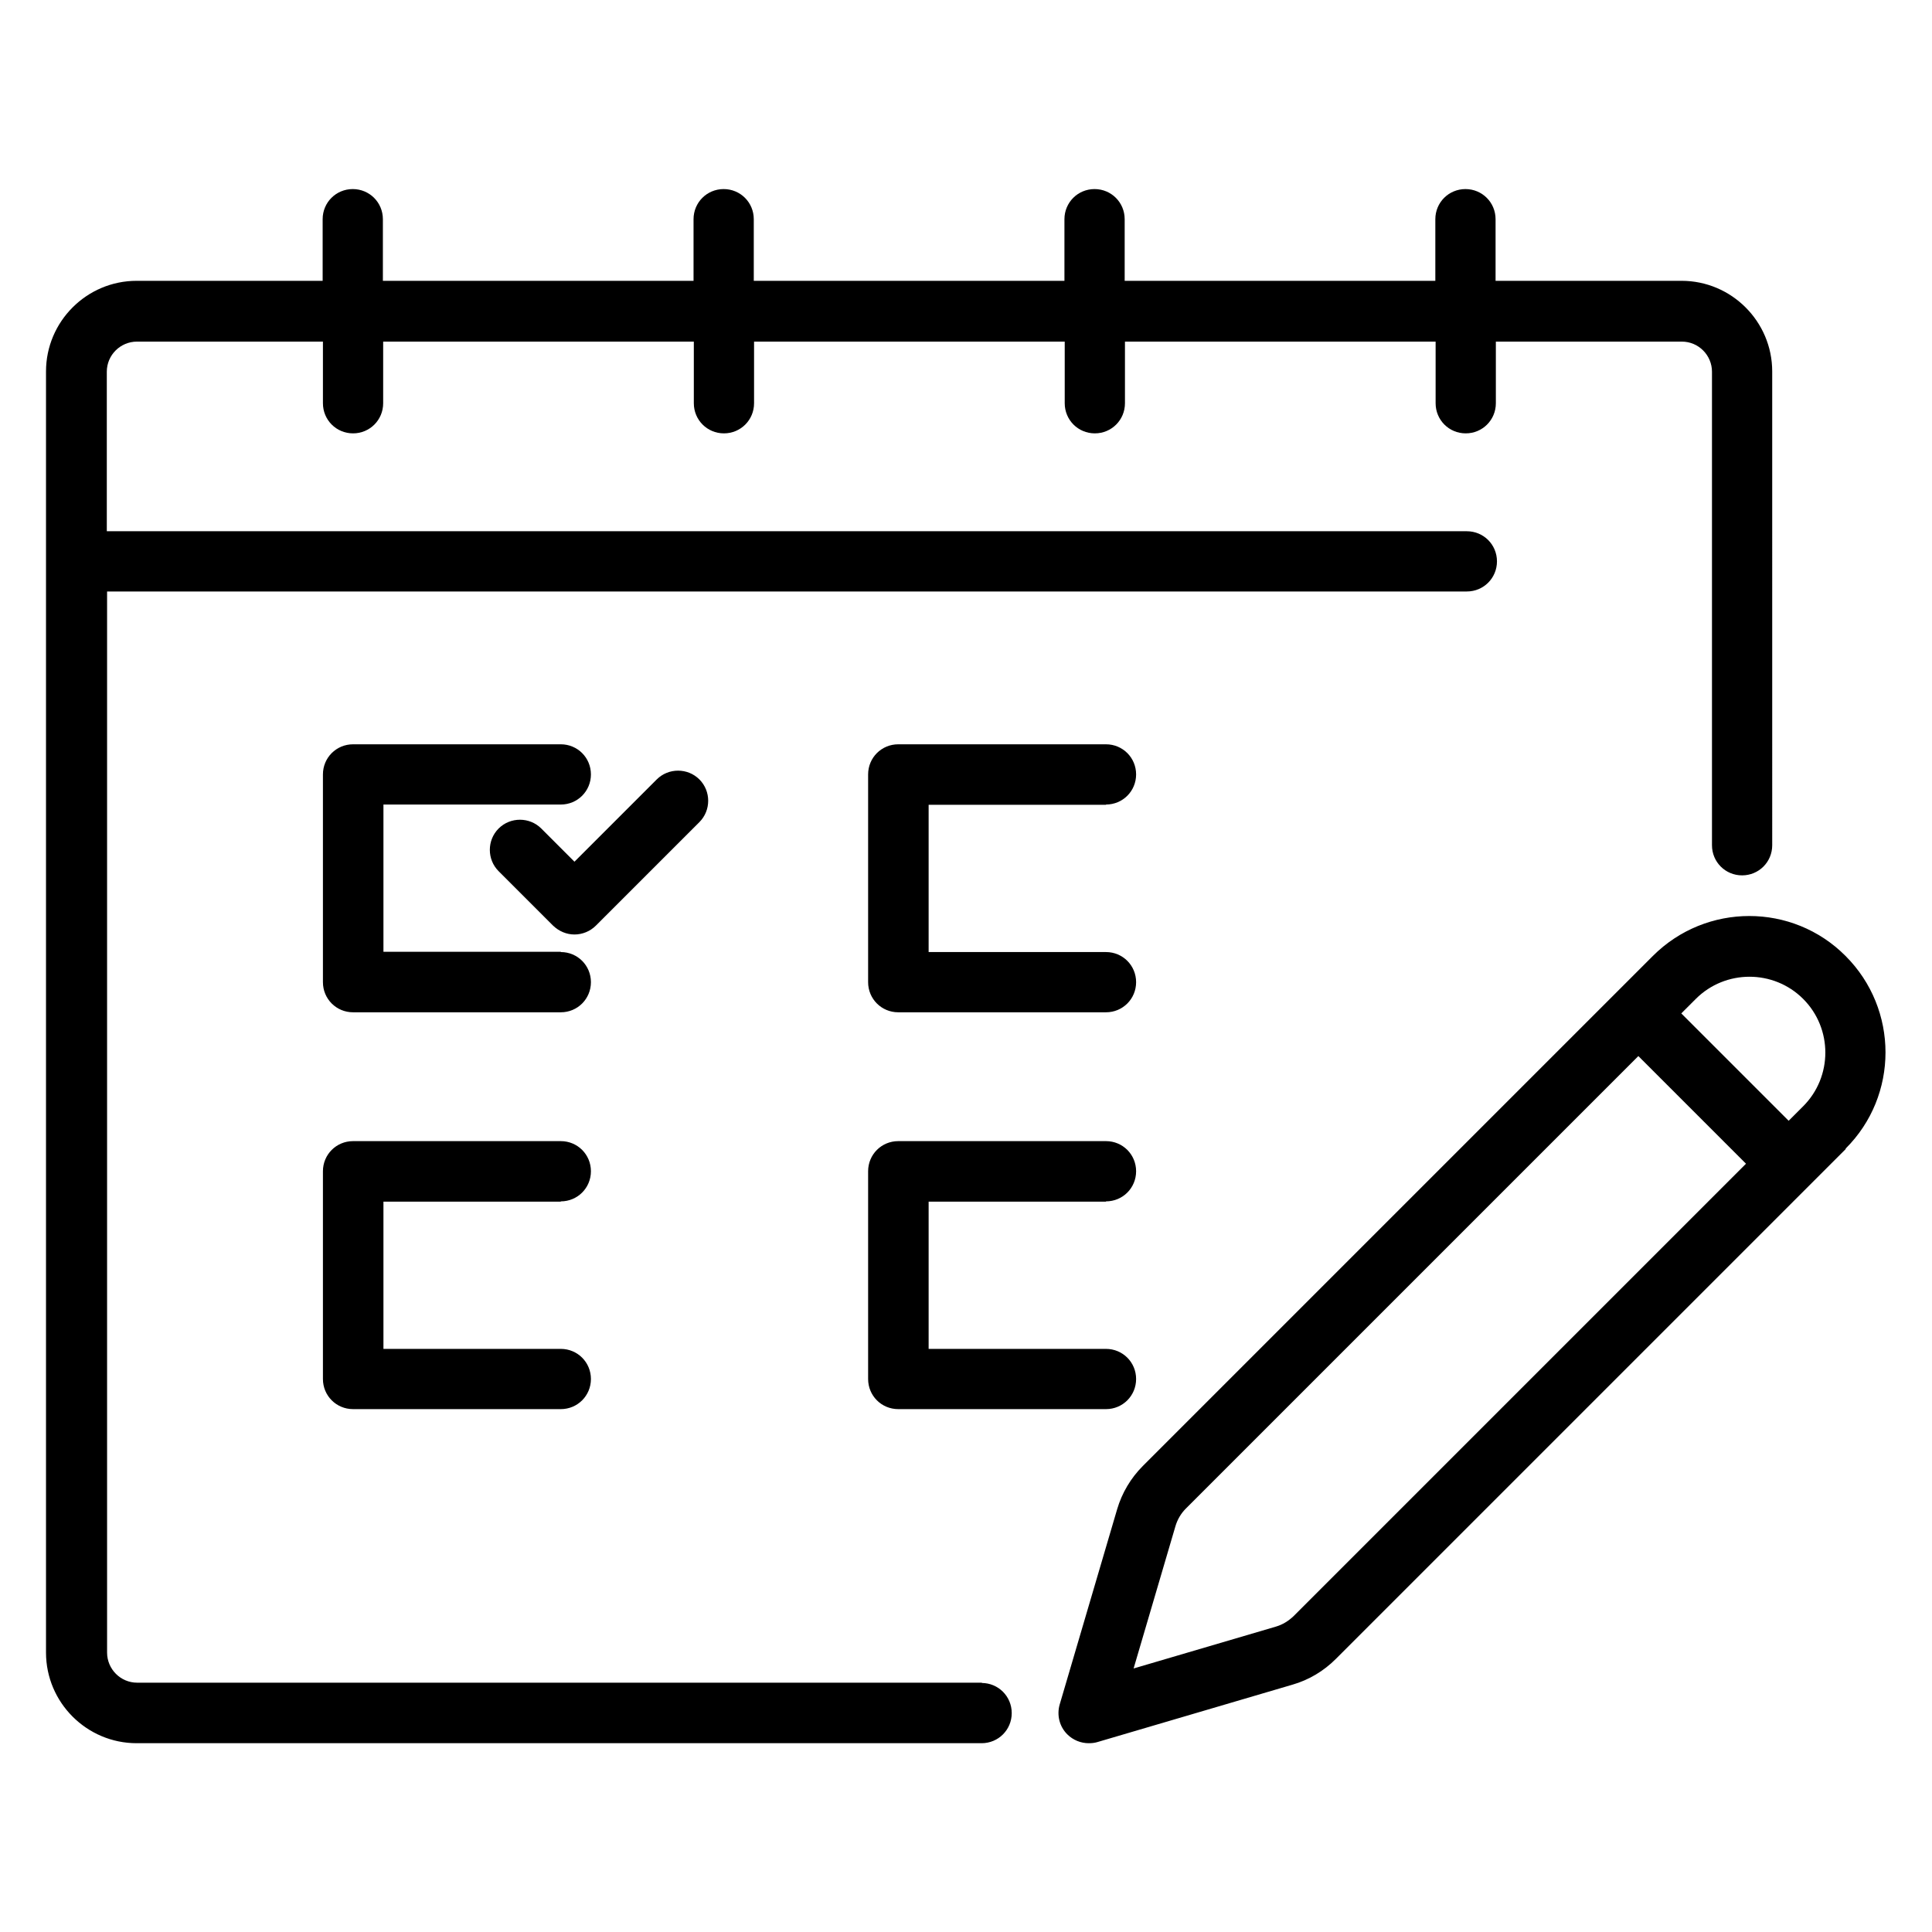
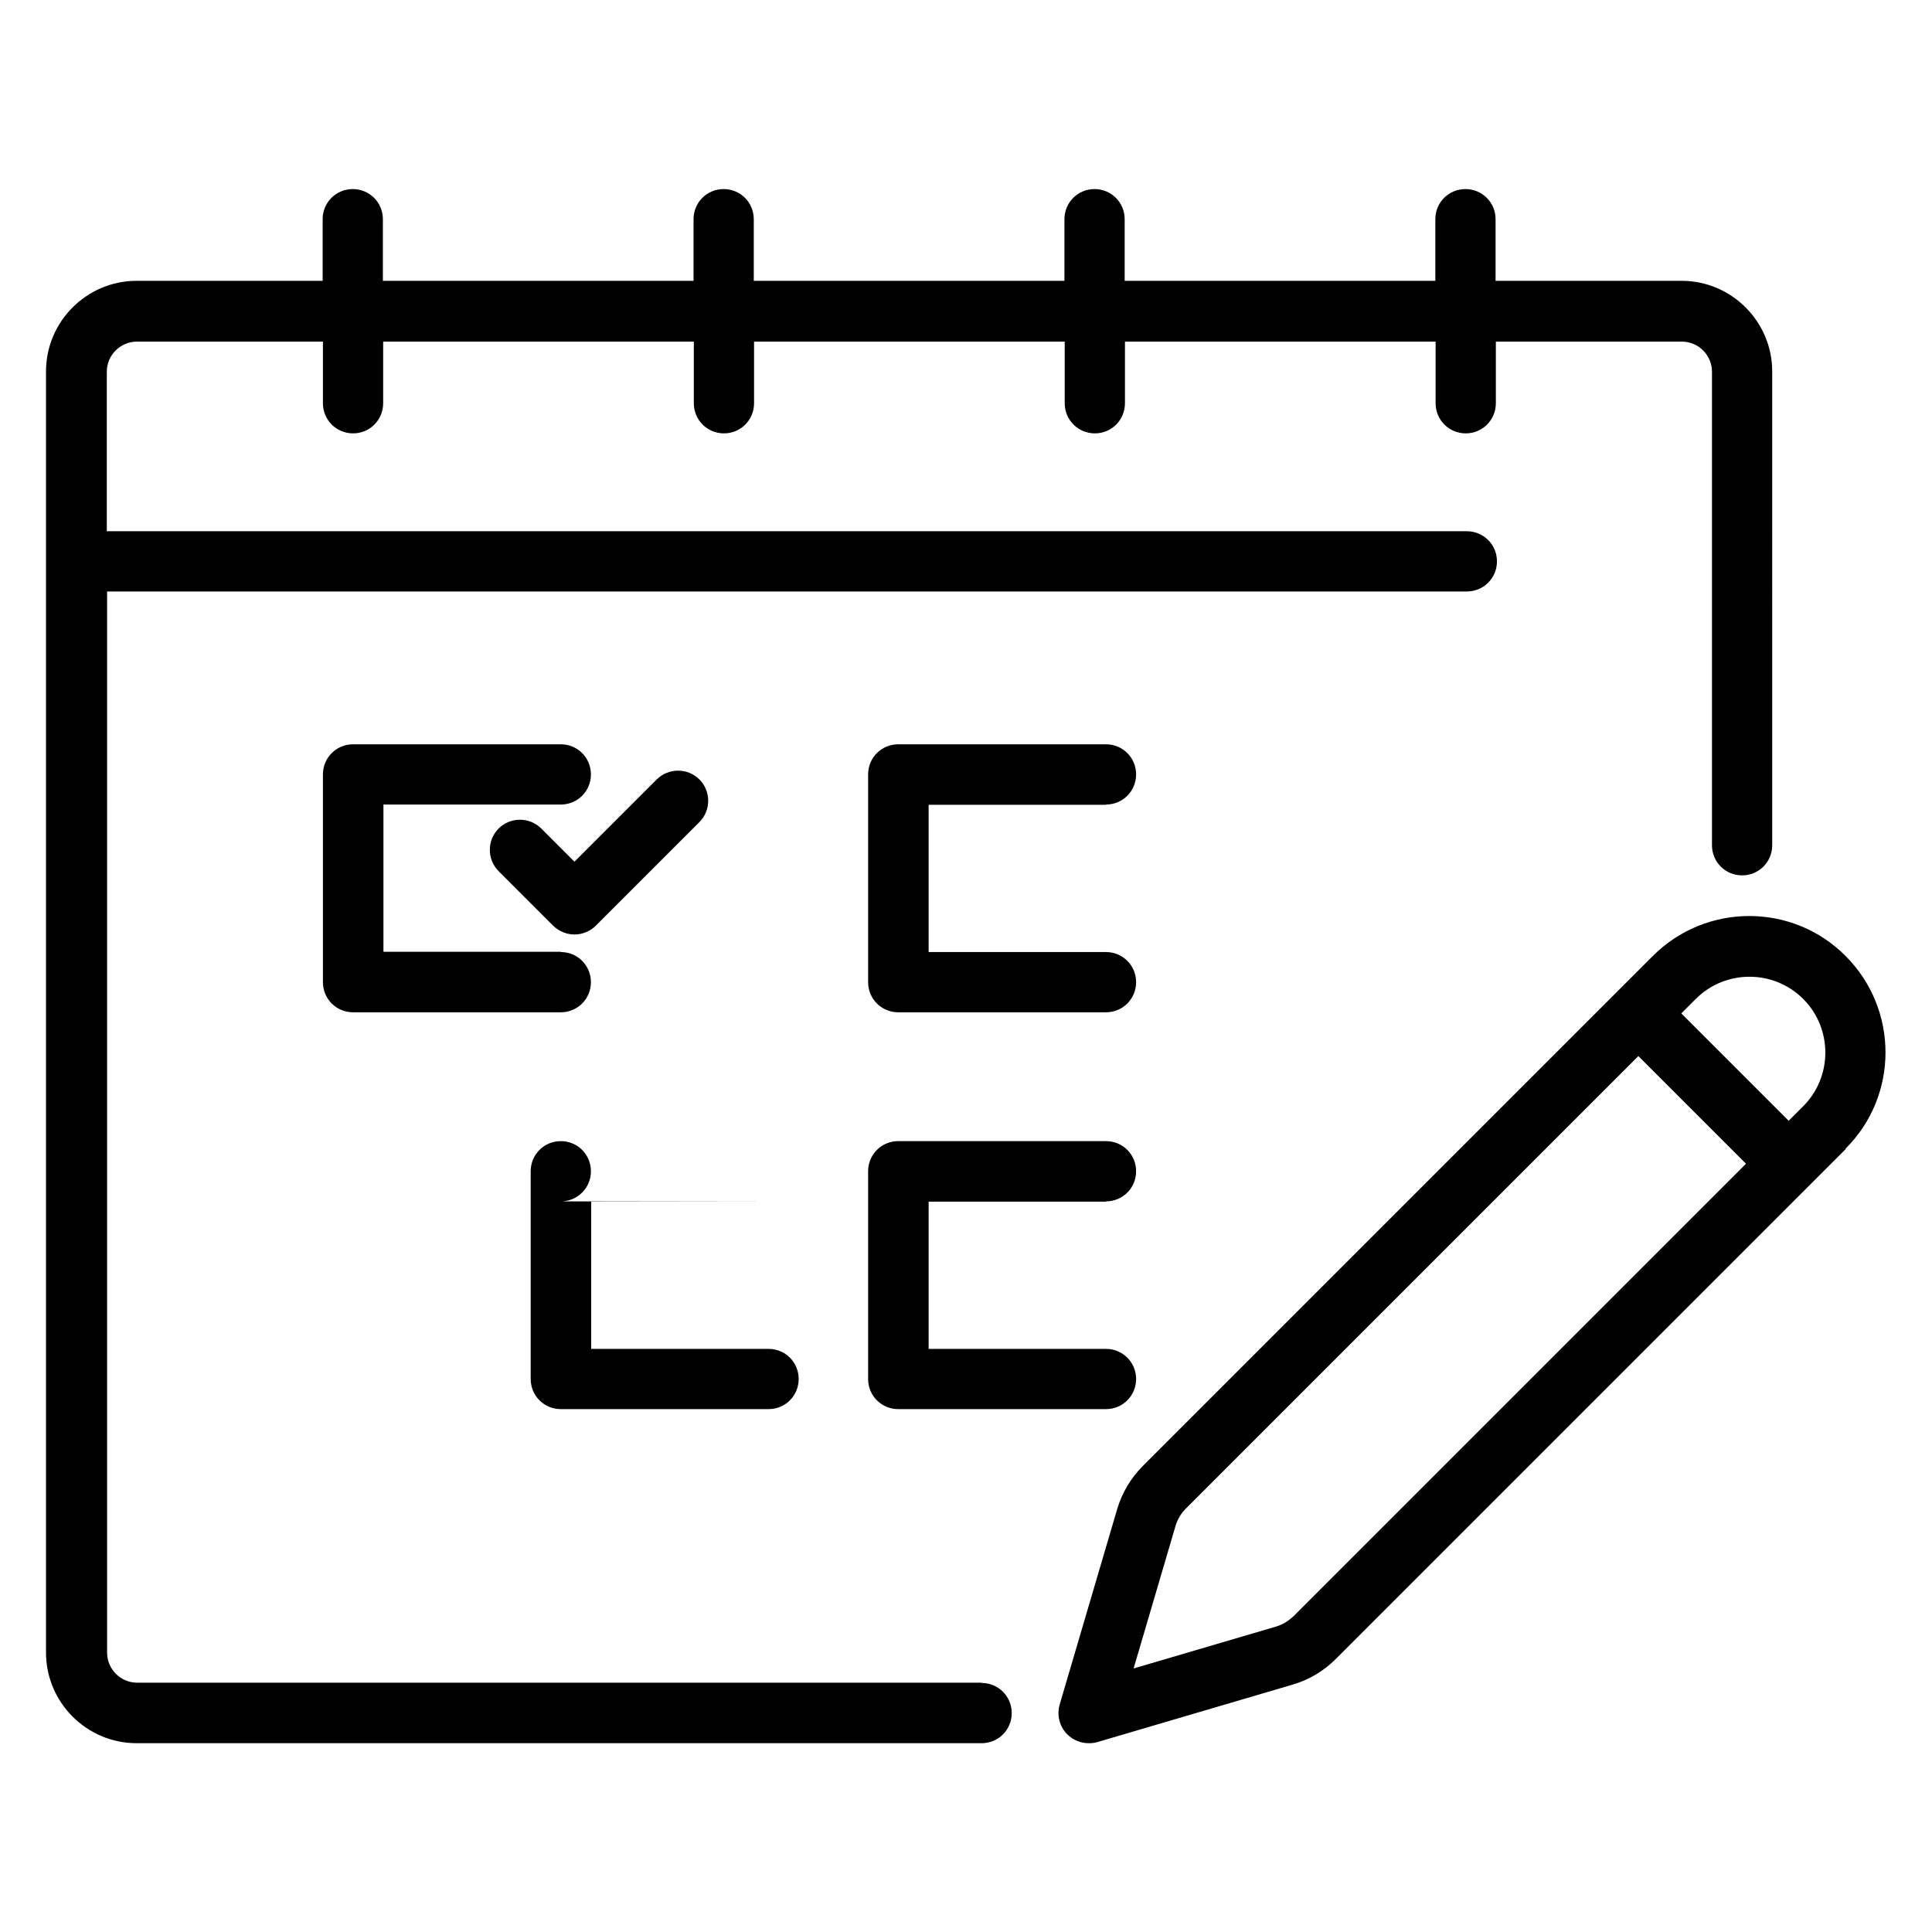
<svg xmlns="http://www.w3.org/2000/svg" id="Layer_26682def8828d90" data-name="Layer 26" viewBox="0 0 69.28 69.28" aria-hidden="true" width="69px" height="69px">
  <defs>
    <linearGradient class="cerosgradient" data-cerosgradient="true" id="CerosGradient_id1c686bd60" gradientUnits="userSpaceOnUse" x1="50%" y1="100%" x2="50%" y2="0%">
      <stop offset="0%" stop-color="#d1d1d1" />
      <stop offset="100%" stop-color="#d1d1d1" />
    </linearGradient>
    <linearGradient />
    <style>
      .cls-1-682def8828d90{
        fill: none;
      }
    </style>
  </defs>
-   <rect class="cls-1-682def8828d90" width="69.28" height="69.28" />
-   <path d="M21.37,33.19c-.21.21-.49.32-.77.32s-.55-.11-.77-.32l-1.95-1.95c-.42-.42-.42-1.11,0-1.53s1.11-.42,1.53,0l1.19,1.19,2.95-2.95c.42-.42,1.11-.42,1.53,0,.42.42.42,1.11,0,1.53l-3.71,3.71ZM20.11,34.13h-6.36v-5.28h6.36c.6,0,1.08-.48,1.08-1.08s-.48-1.08-1.08-1.08h-7.45c-.6,0-1.08.48-1.08,1.08v7.45c0,.6.48,1.08,1.08,1.08h7.45c.6,0,1.08-.48,1.08-1.08s-.48-1.08-1.08-1.08ZM39.66,28.85c.6,0,1.08-.48,1.08-1.08s-.48-1.08-1.08-1.08h-7.45c-.6,0-1.08.48-1.08,1.08v7.45c0,.6.48,1.08,1.08,1.08h7.45c.6,0,1.08-.48,1.08-1.08s-.48-1.08-1.08-1.08h-6.36v-5.28h6.36ZM20.11,43.08c.6,0,1.08-.48,1.08-1.08s-.48-1.08-1.08-1.08h-7.45c-.6,0-1.08.48-1.08,1.08v7.45c0,.6.48,1.08,1.08,1.08h7.45c.6,0,1.08-.48,1.08-1.08s-.48-1.08-1.08-1.08h-6.36v-5.28h6.36ZM39.66,43.08c.6,0,1.08-.48,1.08-1.08s-.48-1.08-1.08-1.08h-7.45c-.6,0-1.08.48-1.08,1.08v7.45c0,.6.48,1.08,1.08,1.08h7.45c.6,0,1.08-.48,1.08-1.08s-.48-1.08-1.08-1.08h-6.36v-5.28h6.36ZM35.22,60.34H4.92c-.6,0-1.08-.49-1.08-1.08V21.21h48.76c.6,0,1.08-.48,1.08-1.08s-.48-1.08-1.08-1.08H3.83v-5.72c0-.6.49-1.08,1.08-1.08h6.67v2.21c0,.6.48,1.08,1.08,1.08s1.08-.48,1.08-1.08v-2.21h11.14v2.21c0,.6.48,1.08,1.08,1.08s1.08-.48,1.08-1.08v-2.21h11.14v2.21c0,.6.48,1.08,1.08,1.08s1.08-.48,1.08-1.08v-2.21h11.14v2.21c0,.6.48,1.08,1.08,1.08s1.08-.48,1.08-1.08v-2.21h6.67c.6,0,1.08.49,1.08,1.08v16.98c0,.6.48,1.08,1.08,1.08s1.08-.48,1.08-1.08V13.32c0-1.79-1.46-3.25-3.25-3.25h-6.67v-2.21c0-.6-.48-1.08-1.08-1.08s-1.08.48-1.08,1.08v2.21h-11.14v-2.21c0-.6-.48-1.08-1.08-1.08s-1.08.48-1.08,1.08v2.21h-11.14v-2.21c0-.6-.48-1.08-1.08-1.08s-1.08.48-1.08,1.08v2.21h-11.14v-2.21c0-.6-.48-1.08-1.08-1.08s-1.08.48-1.08,1.08v2.21h-6.67c-1.79,0-3.25,1.46-3.25,3.25v45.94c0,1.79,1.46,3.25,3.25,3.25h30.3c.6,0,1.08-.48,1.08-1.08s-.48-1.08-1.08-1.08ZM66.19,41.2l-1.29,1.29-17,17c-.43.43-.96.75-1.55.92l-7,2.06c-.1.03-.2.04-.31.04-.28,0-.56-.11-.77-.32-.28-.28-.38-.69-.27-1.07l2.06-7c.17-.58.49-1.12.92-1.55l17-17,1.29-1.29c1.91-1.91,5.01-1.91,6.91,0,1.91,1.91,1.91,5.01,0,6.91ZM62.6,41.72l-3.85-3.85-16.23,16.23c-.17.17-.3.39-.37.63l-1.5,5.1,5.1-1.5c.24-.07.45-.2.63-.37l16.23-16.23ZM64.66,35.82c-1.06-1.06-2.79-1.06-3.85,0l-.52.52,3.85,3.85.52-.52c1.06-1.06,1.06-2.79,0-3.85Z" />
+   <path d="M21.37,33.19c-.21.21-.49.32-.77.32s-.55-.11-.77-.32l-1.95-1.95c-.42-.42-.42-1.11,0-1.53s1.11-.42,1.53,0l1.19,1.19,2.95-2.95c.42-.42,1.11-.42,1.53,0,.42.42.42,1.11,0,1.53l-3.71,3.71ZM20.11,34.13h-6.36v-5.28h6.36c.6,0,1.08-.48,1.08-1.08s-.48-1.08-1.08-1.08h-7.45c-.6,0-1.08.48-1.08,1.08v7.45c0,.6.48,1.08,1.08,1.08h7.45c.6,0,1.08-.48,1.08-1.08s-.48-1.08-1.08-1.08ZM39.66,28.85c.6,0,1.08-.48,1.08-1.08s-.48-1.08-1.08-1.08h-7.45c-.6,0-1.08.48-1.08,1.08v7.45c0,.6.48,1.08,1.08,1.08h7.45c.6,0,1.08-.48,1.08-1.08s-.48-1.08-1.08-1.08h-6.36v-5.28h6.36ZM20.11,43.08c.6,0,1.08-.48,1.08-1.08s-.48-1.08-1.08-1.08c-.6,0-1.08.48-1.08,1.08v7.45c0,.6.48,1.08,1.08,1.08h7.45c.6,0,1.08-.48,1.08-1.08s-.48-1.08-1.08-1.08h-6.36v-5.28h6.36ZM39.66,43.08c.6,0,1.08-.48,1.08-1.08s-.48-1.08-1.08-1.08h-7.45c-.6,0-1.08.48-1.08,1.08v7.45c0,.6.48,1.08,1.08,1.08h7.45c.6,0,1.08-.48,1.08-1.08s-.48-1.08-1.08-1.08h-6.36v-5.28h6.36ZM35.22,60.34H4.92c-.6,0-1.08-.49-1.08-1.08V21.21h48.76c.6,0,1.08-.48,1.08-1.08s-.48-1.08-1.08-1.08H3.83v-5.72c0-.6.49-1.08,1.08-1.08h6.67v2.21c0,.6.48,1.08,1.08,1.08s1.08-.48,1.08-1.08v-2.21h11.14v2.21c0,.6.48,1.08,1.08,1.08s1.08-.48,1.08-1.08v-2.21h11.14v2.21c0,.6.48,1.08,1.08,1.08s1.08-.48,1.08-1.08v-2.21h11.14v2.21c0,.6.48,1.08,1.08,1.08s1.08-.48,1.08-1.08v-2.21h6.67c.6,0,1.08.49,1.08,1.08v16.98c0,.6.48,1.08,1.08,1.08s1.08-.48,1.08-1.08V13.32c0-1.79-1.46-3.25-3.25-3.25h-6.67v-2.21c0-.6-.48-1.08-1.08-1.08s-1.08.48-1.08,1.08v2.21h-11.14v-2.21c0-.6-.48-1.08-1.08-1.08s-1.08.48-1.08,1.08v2.21h-11.14v-2.21c0-.6-.48-1.08-1.08-1.08s-1.08.48-1.08,1.08v2.21h-11.14v-2.21c0-.6-.48-1.08-1.08-1.08s-1.08.48-1.08,1.08v2.21h-6.67c-1.79,0-3.25,1.46-3.25,3.25v45.94c0,1.79,1.46,3.25,3.25,3.25h30.3c.6,0,1.08-.48,1.08-1.08s-.48-1.08-1.08-1.08ZM66.19,41.2l-1.29,1.29-17,17c-.43.43-.96.75-1.55.92l-7,2.06c-.1.03-.2.04-.31.04-.28,0-.56-.11-.77-.32-.28-.28-.38-.69-.27-1.07l2.06-7c.17-.58.49-1.12.92-1.55l17-17,1.29-1.29c1.91-1.91,5.01-1.91,6.91,0,1.91,1.91,1.91,5.01,0,6.91ZM62.6,41.72l-3.85-3.85-16.23,16.23c-.17.17-.3.39-.37.63l-1.5,5.1,5.1-1.5c.24-.07.45-.2.63-.37l16.23-16.23ZM64.66,35.82c-1.06-1.06-2.79-1.06-3.85,0l-.52.52,3.85,3.85.52-.52c1.06-1.06,1.06-2.79,0-3.85Z" />
</svg>